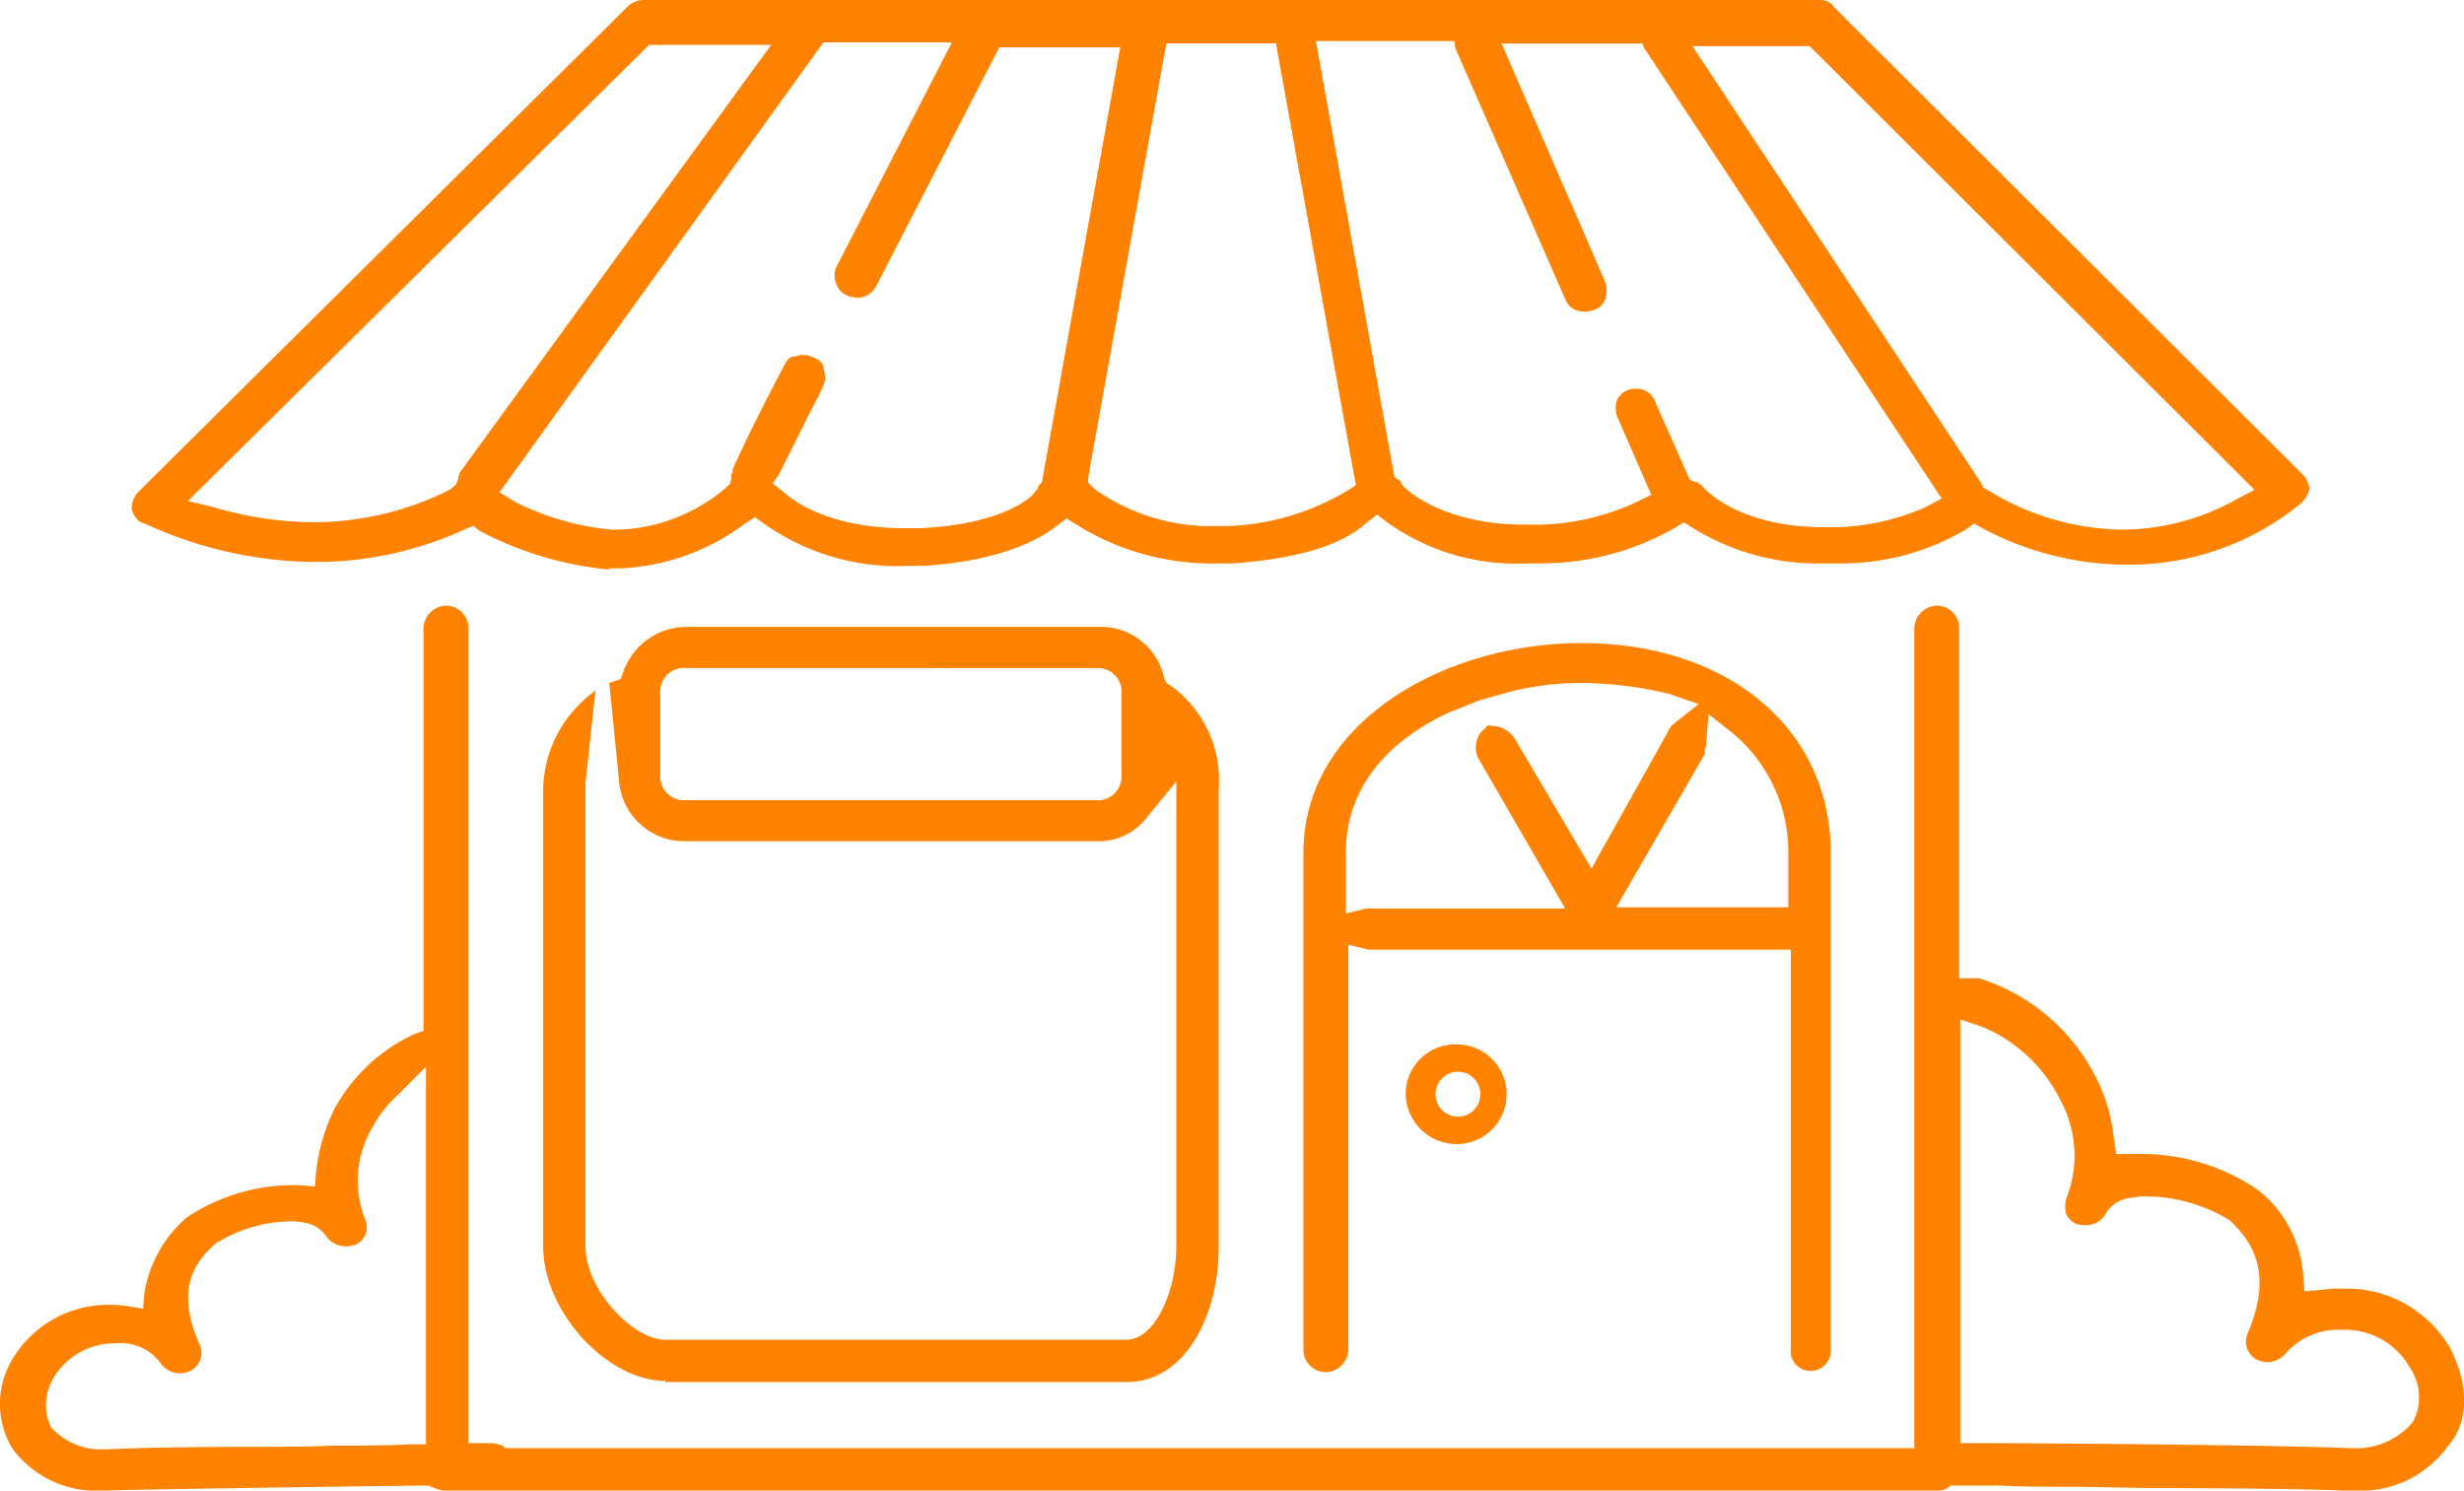
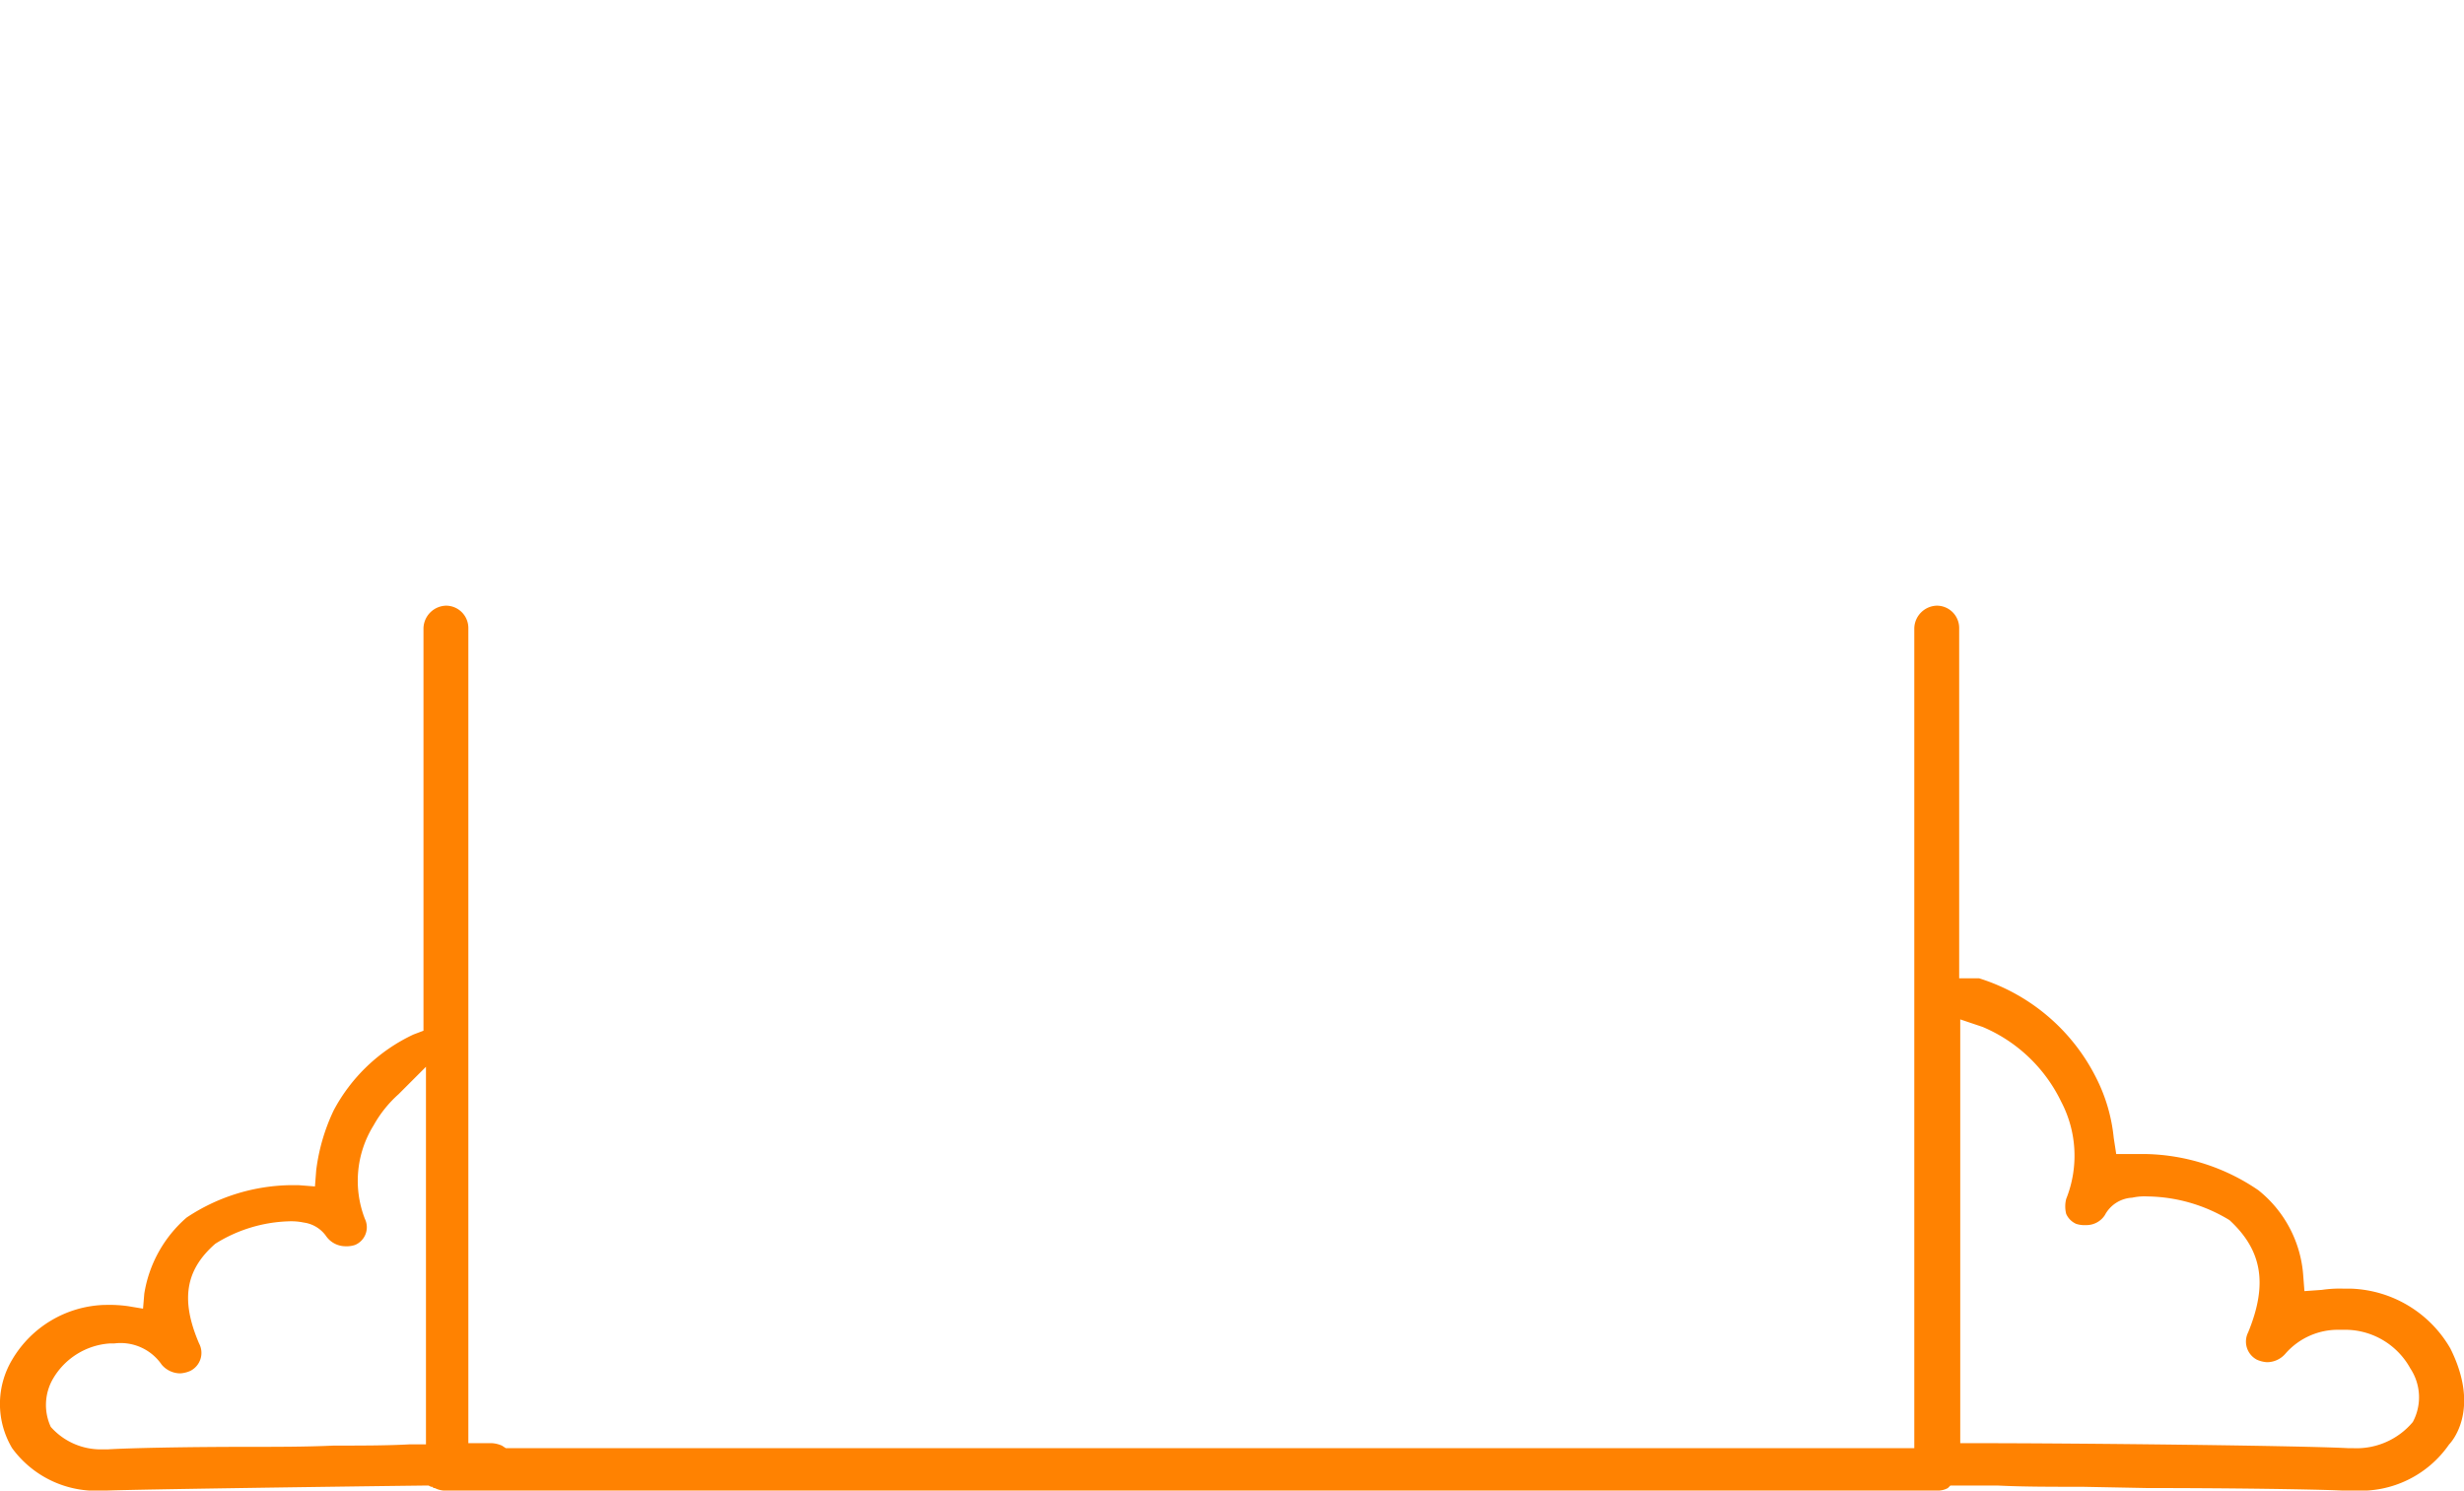
<svg xmlns="http://www.w3.org/2000/svg" width="130.419" height="78.905" viewBox="0 0 130.419 78.905">
  <defs>
    <style>.a{fill:#ff8201;}</style>
  </defs>
-   <path class="a" d="M36.864,30.35A18.366,18.366,0,0,1,30,28.3l-.33-.264-.33.132a18.849,18.849,0,0,1-8.049,1.781,21.851,21.851,0,0,1-9.038-2.045h0c-.4-.066-.594-.528-.66-.726a1.264,1.264,0,0,1,.4-.99L37.787.6a1.3,1.3,0,0,1,.792-.4h62.346a.864.864,0,0,1,.792.4l24.74,24.674a1.3,1.3,0,0,1,.4.792,1.408,1.408,0,0,1-.462.792,14.33,14.33,0,0,1-9.3,3.233,16.324,16.324,0,0,1-7.521-1.913l-.462-.264-.462.33a12.994,12.994,0,0,1-6.531,1.781h-.924a12.582,12.582,0,0,1-6.927-1.847l-.528-.33-.528.33a14.329,14.329,0,0,1-6.993,1.847h-.792a11.746,11.746,0,0,1-7.389-2.177l-.528-.4-.528.4c-1.385,1.254-3.695,1.913-7.059,2.177h-.858A13.54,13.54,0,0,1,61.6,27.975l-.528-.33-.528.4c-.66.528-2.7,1.847-7.059,2.111H52.7a12.221,12.221,0,0,1-7.653-2.243l-.462-.33-.528.33a11.84,11.84,0,0,1-6.6,2.375h-.594Zm-4.948-3.563A14.325,14.325,0,0,0,37,28.239h.4A9.259,9.259,0,0,0,43.065,26l.2-.2.066-.33V25.4a.242.242,0,0,1,.066-.2v-.2l.066-.066v-.066l.2-.4c.33-.726,1.056-2.243,2.441-4.882.132-.264.264-.528.66-.528a.837.837,0,0,1,.4-.066,1.553,1.553,0,0,1,.528.132c.264.132.528.264.528.66a1.092,1.092,0,0,1-.066.924c-.264.594-.528,1.056-.792,1.583-.132.2-.2.462-.33.66l-1.188,2.375-.33.462.594.462c.066.066,1.913,1.913,6.4,1.913h.792c4.288-.2,5.938-1.583,6.136-1.979.066-.066.132-.132.132-.2V25.93l.066-.066.132-.132L63.913,2.707h-6.4L50.982,15.374a1.163,1.163,0,0,1-.99.594c-.132,0-.264-.066-.4-.066l-.132-.066a.992.992,0,0,1-.594-.66,1.092,1.092,0,0,1,.066-.924l6.07-11.809h-6.8L31.058,26.26Zm77.784-.726a13.827,13.827,0,0,0,7.257,2.177,12.485,12.485,0,0,0,6-1.583l.99-.528L100.4,2.641H94.2L109.5,25.8l.066.2ZM94.525,25.8h0l.132.066.066.066c.33.4,2.177,2.177,6.465,2.177h.66a12.6,12.6,0,0,0,4.684-1.056l.858-.462L91.622,2.707l-.066-.2H84.1l5.476,12.6a1.474,1.474,0,0,1,0,.924.87.87,0,0,1-.66.594.978.978,0,0,1-.462.066,1.016,1.016,0,0,1-.99-.66L81.66,2.773l-.066-.4H74.271l4.156,23.091.33.2.066.2s1.847,2.111,6.531,2.111h.66a12.741,12.741,0,0,0,5.344-1.254l.66-.33L90.237,22.3a1.284,1.284,0,0,1,0-.99,1.174,1.174,0,0,1,.528-.462,1.123,1.123,0,0,1,.462-.066,1.016,1.016,0,0,1,.99.66L94.063,25.6l.33.132h.132Zm-32,.264h0a10.6,10.6,0,0,0,6.6,1.979h.66a13.237,13.237,0,0,0,6.531-2.111l.066-.066L72.226,2.9l-.066-.4H66.354l-4.09,22.7-.066.528.33.33Zm-46.578.99a18.889,18.889,0,0,0,5.212.792,16.1,16.1,0,0,0,7.257-1.715l.33-.264.132-.33h0a.5.5,0,0,1,.066-.264.23.23,0,0,1,.066-.132L45.44,2.575H38.975L14.564,26.722Z" transform="translate(-4.619 -0.2)" />
  <path class="a" d="M124.974,95.642c-1.385-.066-5.938-.132-10.292-.132l-3.431-.066c-1.649,0-3.167,0-4.486-.066h-2.507l-.132.132a1.085,1.085,0,0,1-.594.132H24.5a1.223,1.223,0,0,1-.462-.132c-.066,0-.066,0-.132-.066h-.066l-.132-.066h-.2c-5.542.066-14.844.2-16.823.264h-.2A5.5,5.5,0,0,1,1.668,93.4a4.571,4.571,0,0,1,0-4.684,5.886,5.886,0,0,1,4.882-2.9h.066a7.17,7.17,0,0,1,1.188.066l.792.132.066-.792A6.73,6.73,0,0,1,10.9,81.193a10.169,10.169,0,0,1,5.41-1.715h.528l.858.066.066-.858a10.323,10.323,0,0,1,.924-3.167A9.2,9.2,0,0,1,22.912,71.5l.528-.2V49.988A1.227,1.227,0,0,1,24.627,48.8a1.183,1.183,0,0,1,1.188,1.188V93.135h1.254a1.553,1.553,0,0,1,.528.132l.2.132h74.551V49.988a1.227,1.227,0,0,1,1.188-1.188,1.183,1.183,0,0,1,1.188,1.188V68.526h1.056a10.408,10.408,0,0,1,6.2,5.278,8.971,8.971,0,0,1,.924,3.167l.132.858h1.583a10.926,10.926,0,0,1,5.938,1.913,6.347,6.347,0,0,1,2.375,4.486l.066.858.924-.066a6.4,6.4,0,0,1,1.122-.066h.4a6.327,6.327,0,0,1,5.278,3.167c1.649,3.3,0,5.014-.066,5.08a5.68,5.68,0,0,1-5.014,2.441h-.66Zm-19.33-2.507c5.344,0,17.285.132,19.66.264h.264a3.885,3.885,0,0,0,3.167-1.385,2.768,2.768,0,0,0-.132-2.837,3.943,3.943,0,0,0-3.365-2.045h-.4a3.689,3.689,0,0,0-2.837,1.254,1.289,1.289,0,0,1-.99.462,1.553,1.553,0,0,1-.528-.132,1.083,1.083,0,0,1-.462-1.451c1.056-2.573.726-4.354-.99-5.938a8.54,8.54,0,0,0-4.354-1.254,2.958,2.958,0,0,0-.792.066,1.739,1.739,0,0,0-1.451.924,1.163,1.163,0,0,1-.99.528,1.453,1.453,0,0,1-.528-.066,1.03,1.03,0,0,1-.528-.528,1.6,1.6,0,0,1,0-.792,6.153,6.153,0,0,0-.264-5.146,8.122,8.122,0,0,0-4.156-3.958l-1.188-.4V93.135ZM6.814,87.857A3.778,3.778,0,0,0,3.845,89.7a2.765,2.765,0,0,0-.132,2.573,3.531,3.531,0,0,0,2.771,1.188h.264c1.056-.066,4.024-.132,7.521-.132,1.451,0,2.969,0,4.42-.066,1.451,0,2.837,0,4.024-.066h.858V73.21L22.12,74.662A6.32,6.32,0,0,0,20.8,76.311a5.563,5.563,0,0,0-.462,4.948,1.015,1.015,0,0,1-.528,1.385,1.453,1.453,0,0,1-.528.066,1.253,1.253,0,0,1-.99-.528,1.728,1.728,0,0,0-1.188-.726,3.213,3.213,0,0,0-.792-.066,7.752,7.752,0,0,0-3.892,1.188c-1.583,1.385-1.847,2.969-.858,5.278a1.064,1.064,0,0,1-.462,1.451,1.553,1.553,0,0,1-.528.132,1.289,1.289,0,0,1-.99-.462,2.635,2.635,0,0,0-2.507-1.122Z" transform="translate(-1.025 -16.737)" />
-   <path class="a" d="M51.065,90.414c-3.1,0-6.465-3.695-6.465-7.125V59.077a6.554,6.554,0,0,1,2.441-4.948l.33-.264-.528,4.882V83.289c0,2.309,2.507,4.948,4.222,4.948h24.41c1.517,0,2.639-2.573,2.639-4.948V58.681L76.6,60.528a3.2,3.2,0,0,1-2.7,1.319H52.121a3.46,3.46,0,0,1-3.5-3.167L48.1,53.469l.594-.2.132-.33A3.546,3.546,0,0,1,52.187,50.5h21.9a3.4,3.4,0,0,1,3.365,2.639l.132.33.4.264a6.173,6.173,0,0,1,2.375,5.344V83.355c0,3.5-1.715,7.125-4.882,7.125H51.065Zm1.056-37.737A1.247,1.247,0,0,0,50.8,54v4.354a1.247,1.247,0,0,0,1.319,1.319H73.893a1.247,1.247,0,0,0,1.319-1.319V54a1.247,1.247,0,0,0-1.319-1.319Z" transform="translate(-15.852 -17.315)" />
-   <path class="a" d="M132.451,90.329a1.044,1.044,0,0,1-1.056-1.188V68.03H109.031l-1.056-.264V89.207a1.227,1.227,0,0,1-1.188,1.188,1.183,1.183,0,0,1-1.188-1.188V62.884c0-6.927,7.521-11.084,14.712-11.084,7.785,0,13.195,4.552,13.195,11.084V89.207A1.057,1.057,0,0,1,132.451,90.329ZM120.312,53.911a15.41,15.41,0,0,0-3.761.462l-1.649.462-1.649.66c-3.5,1.649-5.41,4.222-5.41,7.389v3.233l1.056-.264h10.556l-4.618-7.983a1.345,1.345,0,0,1,.132-1.319l.4-.4.528.066a1.57,1.57,0,0,1,.858.594l4.09,6.927,4.09-7.323a.659.659,0,0,1,.264-.33l.066-.066,1.254-.99L125,54.5A20.242,20.242,0,0,0,120.312,53.911Zm10.952,11.875V62.95a8.208,8.208,0,0,0-2.969-6.4l-1.254-.99-.132,1.583a.4.4,0,0,1-.066.264v.264l-4.684,8.115Z" transform="translate(-36.608 -17.757)" />
-   <path class="a" d="M116.5,89.278a2.7,2.7,0,0,1-2.7-2.639A2.634,2.634,0,0,1,116.373,84h.132a2.639,2.639,0,1,1,0,5.278Zm.066-3.827a1.188,1.188,0,1,0,1.188,1.188A1.183,1.183,0,0,0,116.571,85.451Z" transform="translate(-39.398 -28.714)" />
</svg>